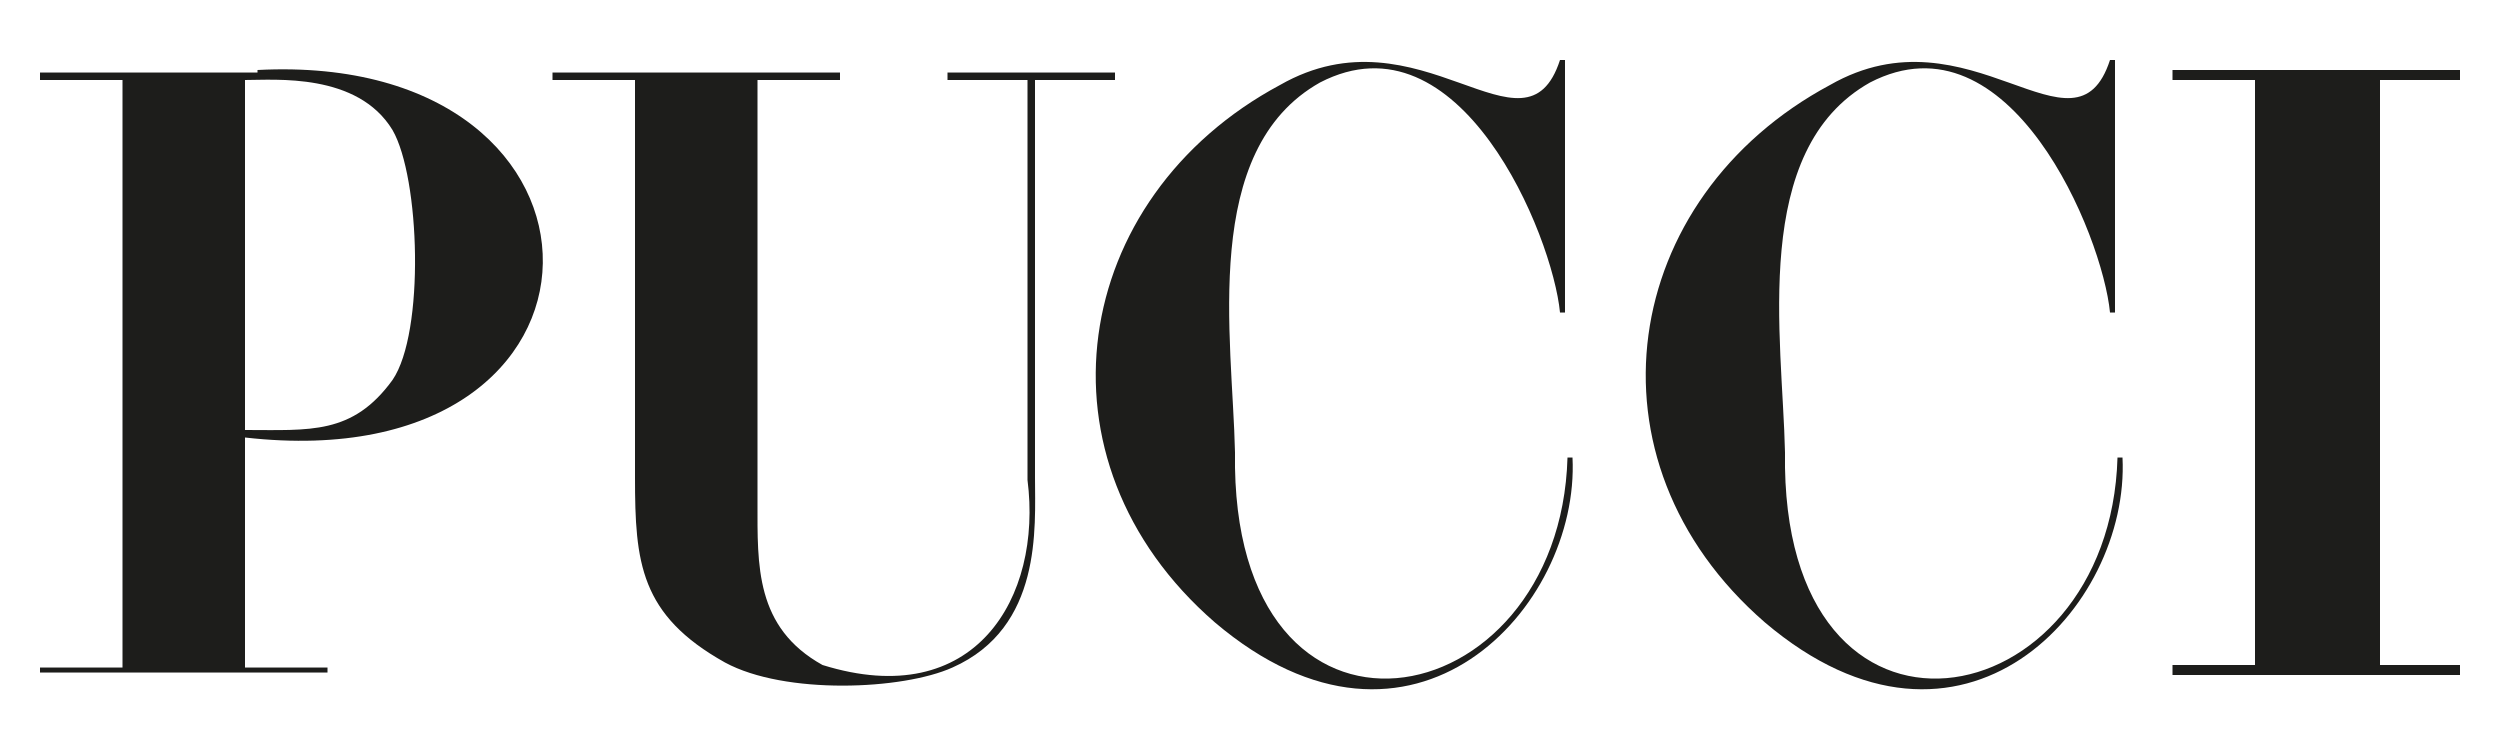
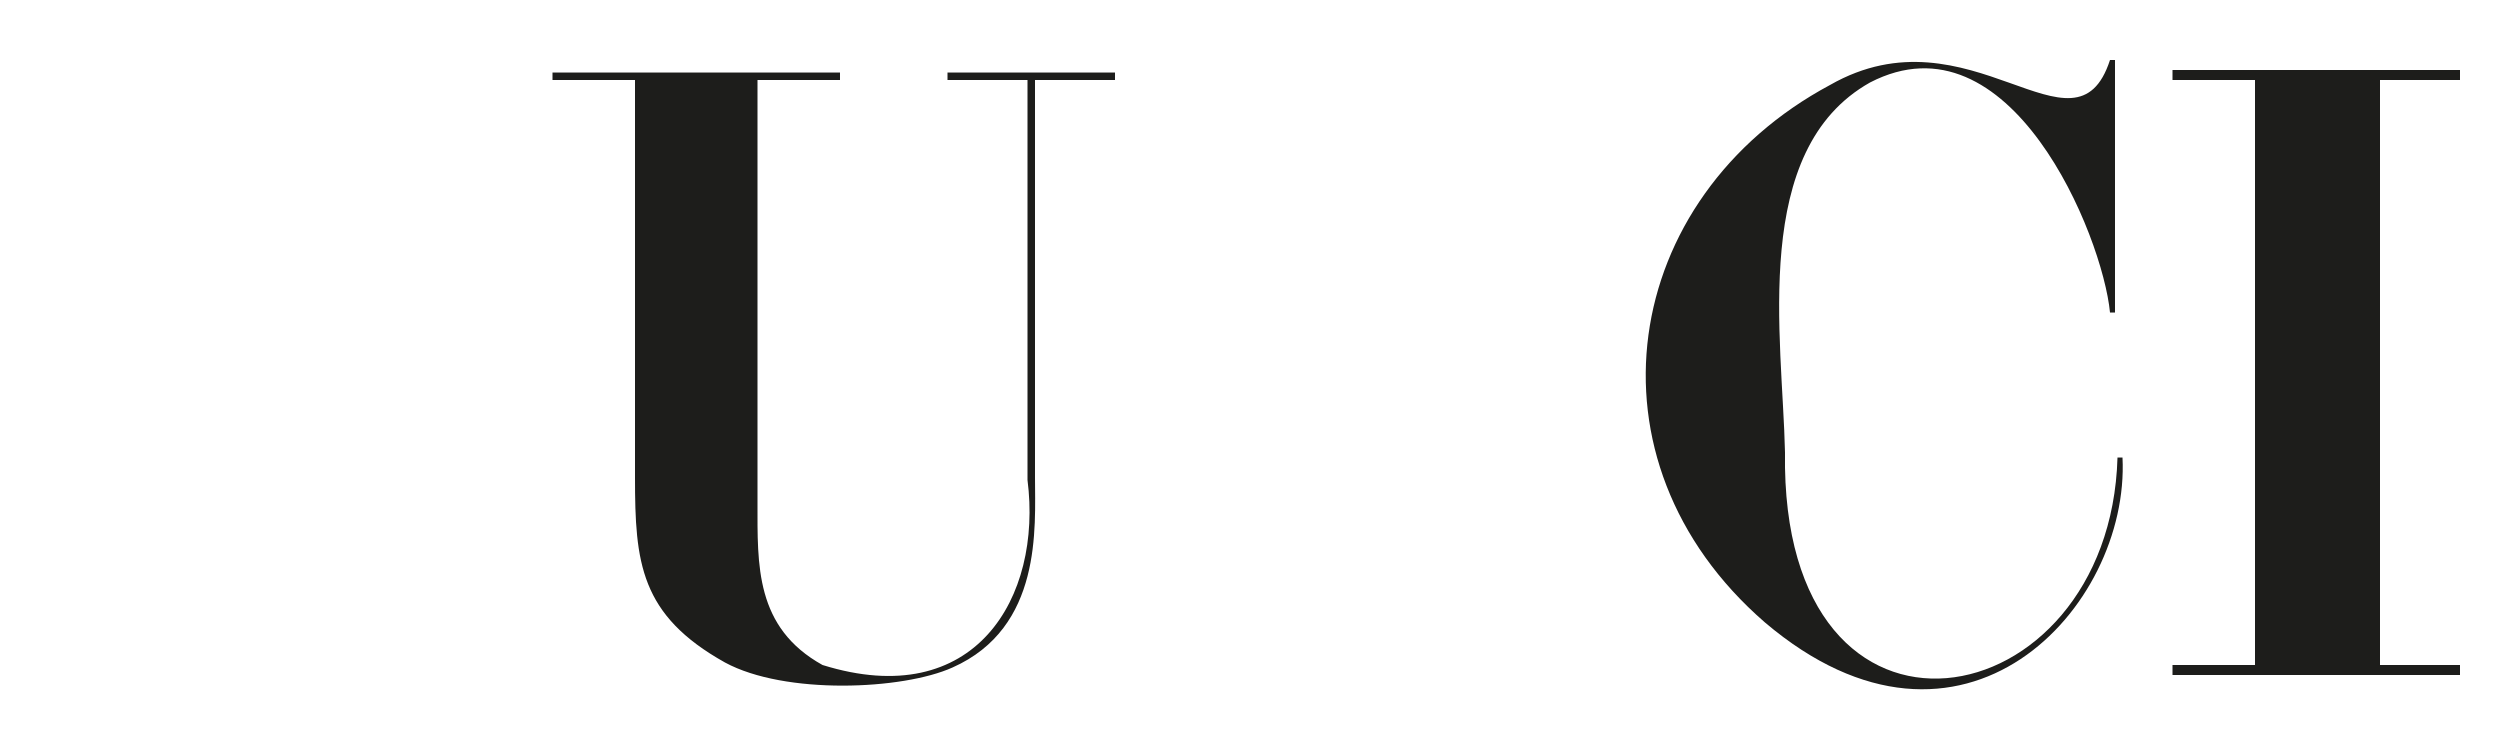
<svg xmlns="http://www.w3.org/2000/svg" viewBox="0 0 100 30" version="1.1" id="Capa_1">
  <defs>
    <style>
      .st0 {
        fill: #1d1d1b;
      }
    </style>
  </defs>
-   <path d="M9.8,17.2c2.6,0,4.3.2,5.9-2,1.3-1.9,1.1-8.1,0-10-1.4-2.3-4.7-2-5.9-2v14h0ZM10.3,2.8c15.3-.8,15.3,16.5-.5,14.7v9.2h3.3v.2H1.6v-.2h3.3V3.2H1.6v-.3s8.7,0,8.7,0Z" class="st0" />
  <path d="M41.1,3.2h-3.2v-.3h6.7v.3h-3.2v15.9c0,2,.3,6-3.3,7.6-2,.9-6.7,1.1-9.1-.2-3.4-1.9-3.6-4-3.6-7.4V3.2h-3.3v-.3h11.5v.3h-3.3v16.9c0,2.5-.1,5,2.6,6.5,6.1,1.9,8.8-2.7,8.2-7.4V3.2Z" class="st0" />
-   <path d="M62.4,2.4h.2v10.1h-.2c-.3-3.1-4-12.1-9.6-9.2-4.8,2.7-3.5,10.2-3.4,14.8-.2,13.2,13,10.8,13.3.2h.2c.3,6-6.4,13.3-14.3,6.6-7.5-6.5-5.8-17,2.6-21.5,5.6-3.2,9.8,3.3,11.2-1" class="st0" />
  <path d="M84.4,2.4h.2v10.1h-.2c-.3-3.1-4-12.1-9.6-9.2-4.8,2.7-3.5,10.2-3.4,14.8-.2,13.2,13,10.8,13.3.2h.2c.3,6-6.4,13.3-14.3,6.6-7.5-6.5-5.8-17,2.6-21.5,5.6-3.2,9.8,3.3,11.2-1" class="st0" />
  <polygon points="86.9 2.8 86.9 3.2 90.2 3.2 90.2 26.6 86.9 26.6 86.9 27 98.4 27 98.4 26.6 95.2 26.6 95.2 3.2 98.4 3.2 98.4 2.8 86.9 2.8" class="st0" />
</svg>